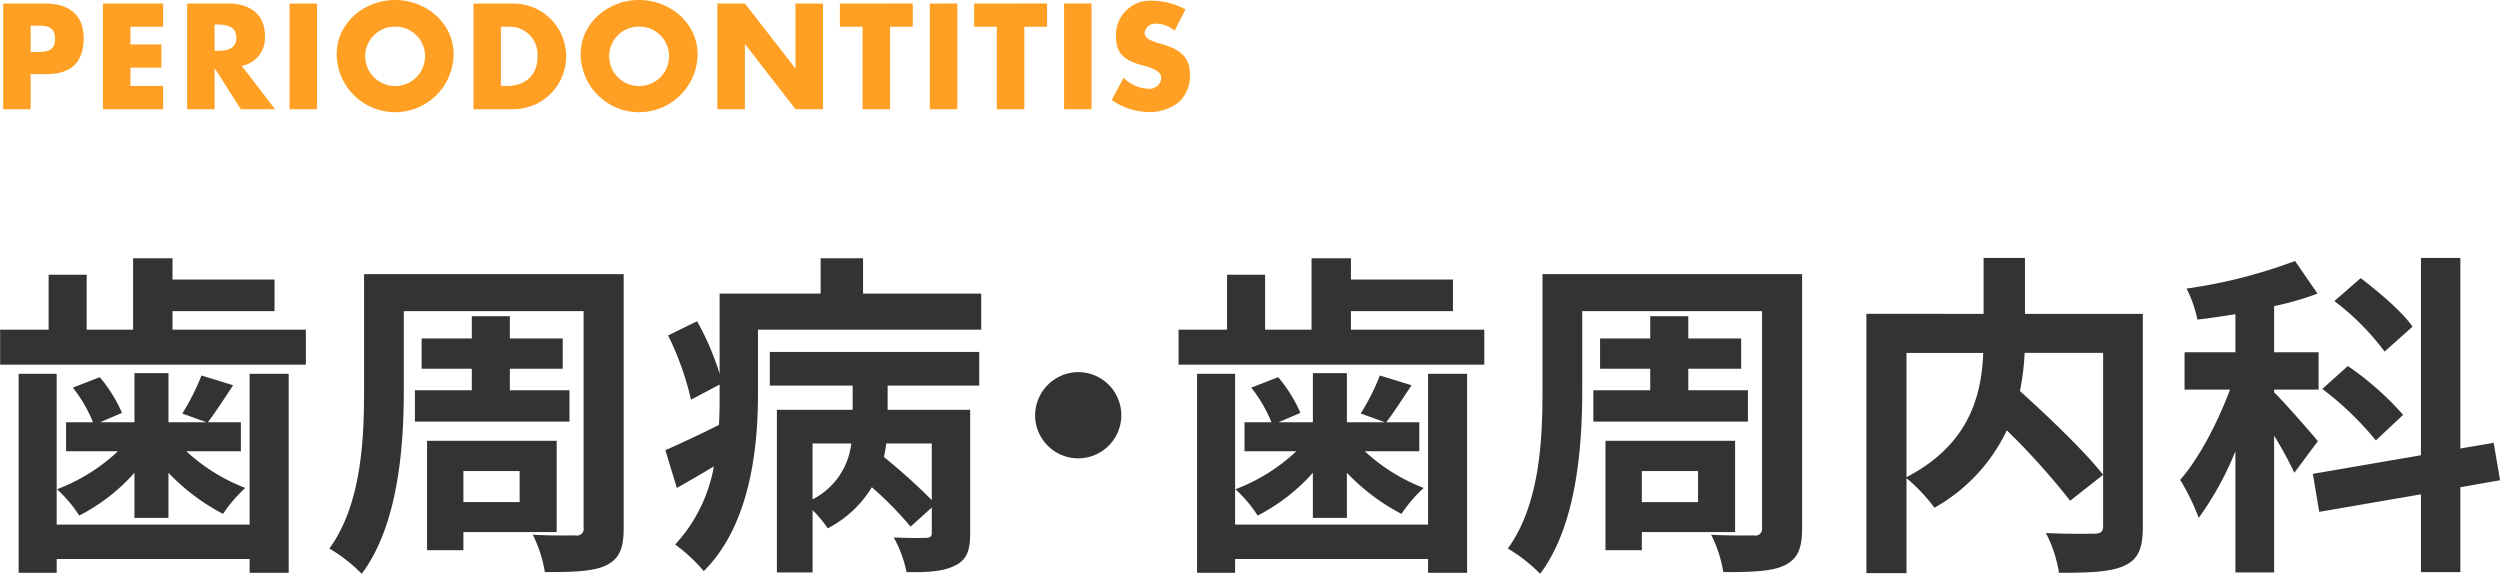
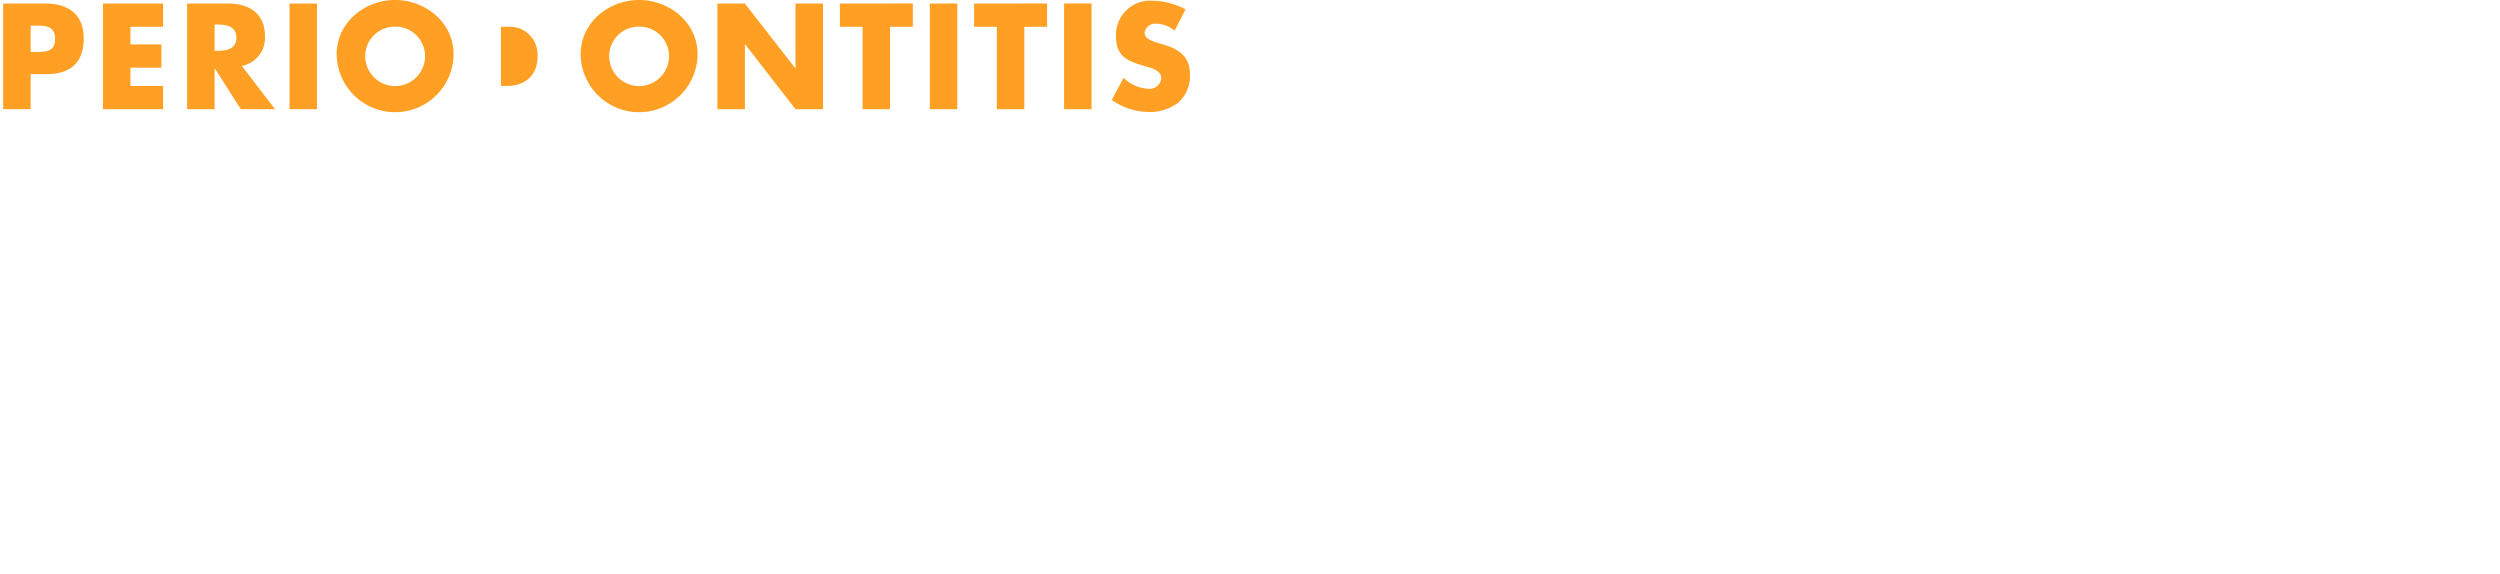
<svg xmlns="http://www.w3.org/2000/svg" id="見出し-歯周病_歯周内科.svg" data-name="見出し-歯周病・歯周内科.svg" width="356.406" height="81.81" viewBox="0 0 356.406 81.81">
  <defs>
    <style>
      .cls-1 {
        fill: #333;
      }

      .cls-1, .cls-2 {
        fill-rule: evenodd;
      }

      .cls-2 {
        fill: #ffa024;
      }
    </style>
  </defs>
-   <path id="歯周病_歯周内科" data-name="歯周病・歯周内科" class="cls-1" d="M768.93,5427.26H741.423v-21.5H736v28.37h5.424v-1.97H768.93v1.97H774.5v-28.37H768.93v21.5Zm-16.418-.96h4.849v-6.43a29.726,29.726,0,0,0,7.776,5.86,21.217,21.217,0,0,1,3.169-3.7,26.235,26.235,0,0,1-8.4-5.23h7.777v-4.13h-4.705c1.056-1.39,2.305-3.31,3.6-5.28l-4.512-1.39a31.749,31.749,0,0,1-2.736,5.42l3.456,1.25h-5.424v-7.01h-4.849v7.01h-4.9l3.12-1.34a20.36,20.36,0,0,0-3.168-5.09l-3.84,1.49a19.979,19.979,0,0,1,2.88,4.94h-3.841v4.13h7.393a26.171,26.171,0,0,1-8.689,5.42,18.453,18.453,0,0,1,3.169,3.75,26.82,26.82,0,0,0,7.872-6.1v6.43Zm5.425-26.83v-2.64h14.545v-4.51H757.937v-3.03H752.32v10.18H745.7v-7.83h-5.425v7.83h-6.912v4.99h43.587v-4.99H757.937Zm34.559,8.64v4.46H814.53v-4.46h-8.5v-3.07h7.536v-4.32h-7.536v-3.17h-5.425v3.17h-7.152v4.32h7.152v3.07H792.5Zm14.929,11.52v4.42h-8.017v-4.42h8.017Zm5.28,8.69v-13.01H794.224v15.6h5.184v-2.59h13.3Zm9.553-36.77H785.247v16.61c0,7.01-.384,16.22-4.944,22.51a22.52,22.52,0,0,1,4.608,3.6c5.232-6.96,6-18.24,6-26.11v-11.33h25.634v30.87a0.951,0.951,0,0,1-1.152,1.1c-0.817,0-3.649.05-6.1-.1a18.284,18.284,0,0,1,1.728,5.33c4.129,0,6.913-.09,8.737-0.96,1.872-.96,2.5-2.35,2.5-5.33v-36.19Zm43.92,32.21a87.98,87.98,0,0,0-6.817-6.14c0.144-.63.24-1.3,0.336-1.93h6.481v8.07Zm-16.994-8.07h5.521a10.229,10.229,0,0,1-5.521,7.97v-7.97Zm-6.1-8.25H854.9v3.45H844.1v23.19h5.088v-8.88a16.273,16.273,0,0,1,2.16,2.59,15.9,15.9,0,0,0,6.289-5.86,50.062,50.062,0,0,1,5.521,5.62l3.024-2.73v3.6c0,0.52-.192.72-0.816,0.72-0.576.04-2.688,0.04-4.609-.05a17.024,17.024,0,0,1,1.825,4.94c3.024,0.05,5.232-.09,6.864-0.91,1.728-.82,2.208-2.16,2.208-4.61v-17.62H859.889v-3.45h13.057v-4.8H843.088v4.8Zm13.3-13.11v-5.04h-6.049v5.04h-14.4v11.43a38.452,38.452,0,0,0-3.216-7.49l-4.128,2.02a41.526,41.526,0,0,1,3.264,9.16l4.08-2.16v1.3c0,1.44,0,2.93-.1,4.46-2.88,1.44-5.664,2.74-7.633,3.6l1.633,5.38c1.728-.96,3.5-2.01,5.28-3.07a22.079,22.079,0,0,1-5.52,11.14,23.1,23.1,0,0,1,4.08,3.79c6.625-6.58,7.729-17.57,7.729-25.25v-9.17h31.827v-5.14h-16.85Zm24.527,17.33a6.145,6.145,0,1,0,6.145-6.14A6.192,6.192,0,0,0,880.912,5411.66Zm56.018,15.6H909.423v-21.5H904v28.37h5.424v-1.97H936.93v1.97H942.5v-28.37H936.93v21.5Zm-16.418-.96h4.849v-6.43a29.726,29.726,0,0,0,7.776,5.86,21.131,21.131,0,0,1,3.169-3.7,26.245,26.245,0,0,1-8.4-5.23h7.777v-4.13h-4.705c1.056-1.39,2.3-3.31,3.6-5.28l-4.513-1.39a31.749,31.749,0,0,1-2.736,5.42l3.456,1.25h-5.424v-7.01h-4.849v7.01h-4.9l3.12-1.34a20.36,20.36,0,0,0-3.168-5.09l-3.84,1.49a19.979,19.979,0,0,1,2.88,4.94h-3.841v4.13h7.393a26.171,26.171,0,0,1-8.689,5.42,18.485,18.485,0,0,1,3.169,3.75,26.82,26.82,0,0,0,7.872-6.1v6.43Zm5.425-26.83v-2.64h14.545v-4.51H925.937v-3.03H920.32v10.18H913.7v-7.83h-5.425v7.83h-6.912v4.99h43.587v-4.99H925.937Zm34.559,8.64v4.46H982.53v-4.46h-8.5v-3.07h7.536v-4.32h-7.536v-3.17h-5.425v3.17h-7.152v4.32h7.152v3.07H960.5Zm14.929,11.52v4.42h-8.017v-4.42h8.017Zm5.28,8.69v-13.01H962.224v15.6h5.184v-2.59h13.3Zm9.553-36.77H953.247v16.61c0,7.01-.384,16.22-4.944,22.51a22.52,22.52,0,0,1,4.608,3.6c5.233-6.96,6-18.24,6-26.11v-11.33h25.634v30.87a0.952,0.952,0,0,1-1.153,1.1c-0.815,0-3.648.05-6.1-.1a18.284,18.284,0,0,1,1.728,5.33c4.129,0,6.913-.09,8.737-0.96,1.872-.96,2.5-2.35,2.5-5.33v-36.19Zm14.882,11.23h10.94c-0.24,5.91-1.87,13.01-10.94,17.71v-17.71Zm33.69-5.57h-16.8v-7.97h-5.9v7.97H999.423v36.97h5.717v-13.54a23.591,23.591,0,0,1,3.98,4.22,24.915,24.915,0,0,0,10.32-11.04,100.575,100.575,0,0,1,9.03,10.04l4.7-3.7c-2.59-3.31-7.78-8.26-11.86-11.95a34.991,34.991,0,0,0,.67-5.43h11.19v24.63c0,0.86-.29,1.1-1.2,1.15-0.91,0-4.13.05-6.96-.1a18.623,18.623,0,0,1,1.87,5.67c4.27,0,7.35-.1,9.31-1.01,2.02-.91,2.64-2.5,2.64-5.57v-30.34Zm38.45,1.83c-1.44-2.11-4.8-4.95-7.39-6.92l-3.75,3.27a35.914,35.914,0,0,1,7.16,7.2Zm-1.34,12.57a42.571,42.571,0,0,0-7.88-6.96l-3.64,3.27a43.492,43.492,0,0,1,7.63,7.34Zm-12.15,3.75c-0.91-1.11-4.85-5.62-6.24-6.96v-0.39h6.34v-5.32h-6.34v-6.58a42.62,42.62,0,0,0,6.19-1.78l-3.21-4.65a73.134,73.134,0,0,1-15.46,3.93,17.753,17.753,0,0,1,1.54,4.42c1.77-.19,3.55-0.48,5.42-0.77v5.43h-7.25v5.32h6.48c-1.73,4.66-4.41,9.8-7.1,12.87a31.964,31.964,0,0,1,2.64,5.42,44.7,44.7,0,0,0,5.23-9.5v17.28h5.52v-19.49a51.64,51.64,0,0,1,2.88,5.28Zm25.97,5.57-0.91-5.33-4.75.81v-27.17h-5.62v28.13l-15.41,2.65,0.91,5.42,14.5-2.5v11.09h5.62v-12.1Z" transform="translate(-733.344 -5352.47)" />
-   <path id="PERIODONTITIS" class="cls-2" d="M733.8,5368.04h3.918v-5h2.219c3.418,0,5.337-1.56,5.337-5.12,0-3.45-2.239-4.95-5.477-4.95h-6v15.07Zm3.918-11.91h0.66c1.519,0,2.818.02,2.818,1.91,0,1.84-1.4,1.84-2.818,1.84h-0.66v-3.75Zm18.878,0.16v-3.32h-8.576v15.07h8.576v-3.32h-4.658v-2.6h4.418v-3.32h-4.418v-2.51h4.658Zm11.22,5.57a4.053,4.053,0,0,0,3.3-4.26c0-3.21-2.259-4.63-5.237-4.63h-5.857v15.07h3.918v-5.8h0.04l3.7,5.8h4.877Zm-3.878-5.89h0.38c1.279,0,2.718.24,2.718,1.88s-1.439,1.87-2.718,1.87h-0.38v-3.75Zm14.6-3h-3.918v15.07h3.918v-15.07Zm11.138-.5c-4.338,0-8.336,3.2-8.336,7.75a8.336,8.336,0,0,0,16.671,0C798.008,5355.67,794.01,5352.47,789.673,5352.47Zm0,3.8a4.205,4.205,0,0,1,4.257,3.97,4.264,4.264,0,1,1-8.515,0A4.206,4.206,0,0,1,789.673,5356.27Zm11.163,11.77h5.557a7.536,7.536,0,1,0,0-15.07h-5.557v15.07Zm3.918-11.75h0.92a3.965,3.965,0,0,1,4.3,4.21c0,2.94-2,4.22-4.338,4.22h-0.88v-8.43Zm19.7-3.82c-4.337,0-8.335,3.2-8.335,7.75a8.336,8.336,0,0,0,16.671,0C832.788,5355.67,828.79,5352.47,824.452,5352.47Zm0,3.8a4.206,4.206,0,0,1,4.258,3.97,4.264,4.264,0,1,1-8.515,0A4.205,4.205,0,0,1,824.452,5356.27Zm11.165,11.77h3.917v-9.24h0.04l7.176,9.24h3.918v-15.07H846.75v9.21h-0.04l-7.176-9.21h-3.917v15.07Zm24.616-11.75h3.238v-3.32H853.077v3.32h3.238v11.75h3.918v-11.75Zm9.581-3.32H865.9v15.07h3.918v-15.07Zm9.559,3.32h3.238v-3.32H872.217v3.32h3.238v11.75h3.918v-11.75Zm9.58-3.32h-3.917v15.07h3.917v-15.07Zm13.4,0.84a10.3,10.3,0,0,0-4.717-1.24,4.883,4.883,0,0,0-5.2,5.05c0,2.92,1.619,3.56,4.077,4.26,0.84,0.24,2.379.62,2.379,1.72a1.669,1.669,0,0,1-1.9,1.52,5.374,5.374,0,0,1-3.478-1.56l-1.679,3.16a9.3,9.3,0,0,0,5.3,1.72,6.612,6.612,0,0,0,4.278-1.42,5.124,5.124,0,0,0,1.559-4.06c0-2.44-1.619-3.5-3.718-4.12l-1-.3c-0.679-.22-1.739-0.55-1.739-1.43a1.537,1.537,0,0,1,1.679-1.26,4.122,4.122,0,0,1,2.6,1Z" transform="translate(-733.344 -5352.47)" />
+   <path id="PERIODONTITIS" class="cls-2" d="M733.8,5368.04h3.918v-5h2.219c3.418,0,5.337-1.56,5.337-5.12,0-3.45-2.239-4.95-5.477-4.95h-6v15.07Zm3.918-11.91h0.66c1.519,0,2.818.02,2.818,1.91,0,1.84-1.4,1.84-2.818,1.84h-0.66v-3.75Zm18.878,0.16v-3.32h-8.576v15.07h8.576v-3.32h-4.658v-2.6h4.418v-3.32h-4.418v-2.51h4.658Zm11.22,5.57a4.053,4.053,0,0,0,3.3-4.26c0-3.21-2.259-4.63-5.237-4.63h-5.857v15.07h3.918v-5.8h0.04l3.7,5.8h4.877Zm-3.878-5.89h0.38c1.279,0,2.718.24,2.718,1.88s-1.439,1.87-2.718,1.87h-0.38v-3.75Zm14.6-3h-3.918v15.07h3.918v-15.07Zm11.138-.5c-4.338,0-8.336,3.2-8.336,7.75a8.336,8.336,0,0,0,16.671,0C798.008,5355.67,794.01,5352.47,789.673,5352.47Zm0,3.8a4.205,4.205,0,0,1,4.257,3.97,4.264,4.264,0,1,1-8.515,0A4.206,4.206,0,0,1,789.673,5356.27Zm11.163,11.77h5.557h-5.557v15.07Zm3.918-11.75h0.92a3.965,3.965,0,0,1,4.3,4.21c0,2.94-2,4.22-4.338,4.22h-0.88v-8.43Zm19.7-3.82c-4.337,0-8.335,3.2-8.335,7.75a8.336,8.336,0,0,0,16.671,0C832.788,5355.67,828.79,5352.47,824.452,5352.47Zm0,3.8a4.206,4.206,0,0,1,4.258,3.97,4.264,4.264,0,1,1-8.515,0A4.205,4.205,0,0,1,824.452,5356.27Zm11.165,11.77h3.917v-9.24h0.04l7.176,9.24h3.918v-15.07H846.75v9.21h-0.04l-7.176-9.21h-3.917v15.07Zm24.616-11.75h3.238v-3.32H853.077v3.32h3.238v11.75h3.918v-11.75Zm9.581-3.32H865.9v15.07h3.918v-15.07Zm9.559,3.32h3.238v-3.32H872.217v3.32h3.238v11.75h3.918v-11.75Zm9.58-3.32h-3.917v15.07h3.917v-15.07Zm13.4,0.84a10.3,10.3,0,0,0-4.717-1.24,4.883,4.883,0,0,0-5.2,5.05c0,2.92,1.619,3.56,4.077,4.26,0.84,0.24,2.379.62,2.379,1.72a1.669,1.669,0,0,1-1.9,1.52,5.374,5.374,0,0,1-3.478-1.56l-1.679,3.16a9.3,9.3,0,0,0,5.3,1.72,6.612,6.612,0,0,0,4.278-1.42,5.124,5.124,0,0,0,1.559-4.06c0-2.44-1.619-3.5-3.718-4.12l-1-.3c-0.679-.22-1.739-0.55-1.739-1.43a1.537,1.537,0,0,1,1.679-1.26,4.122,4.122,0,0,1,2.6,1Z" transform="translate(-733.344 -5352.47)" />
</svg>